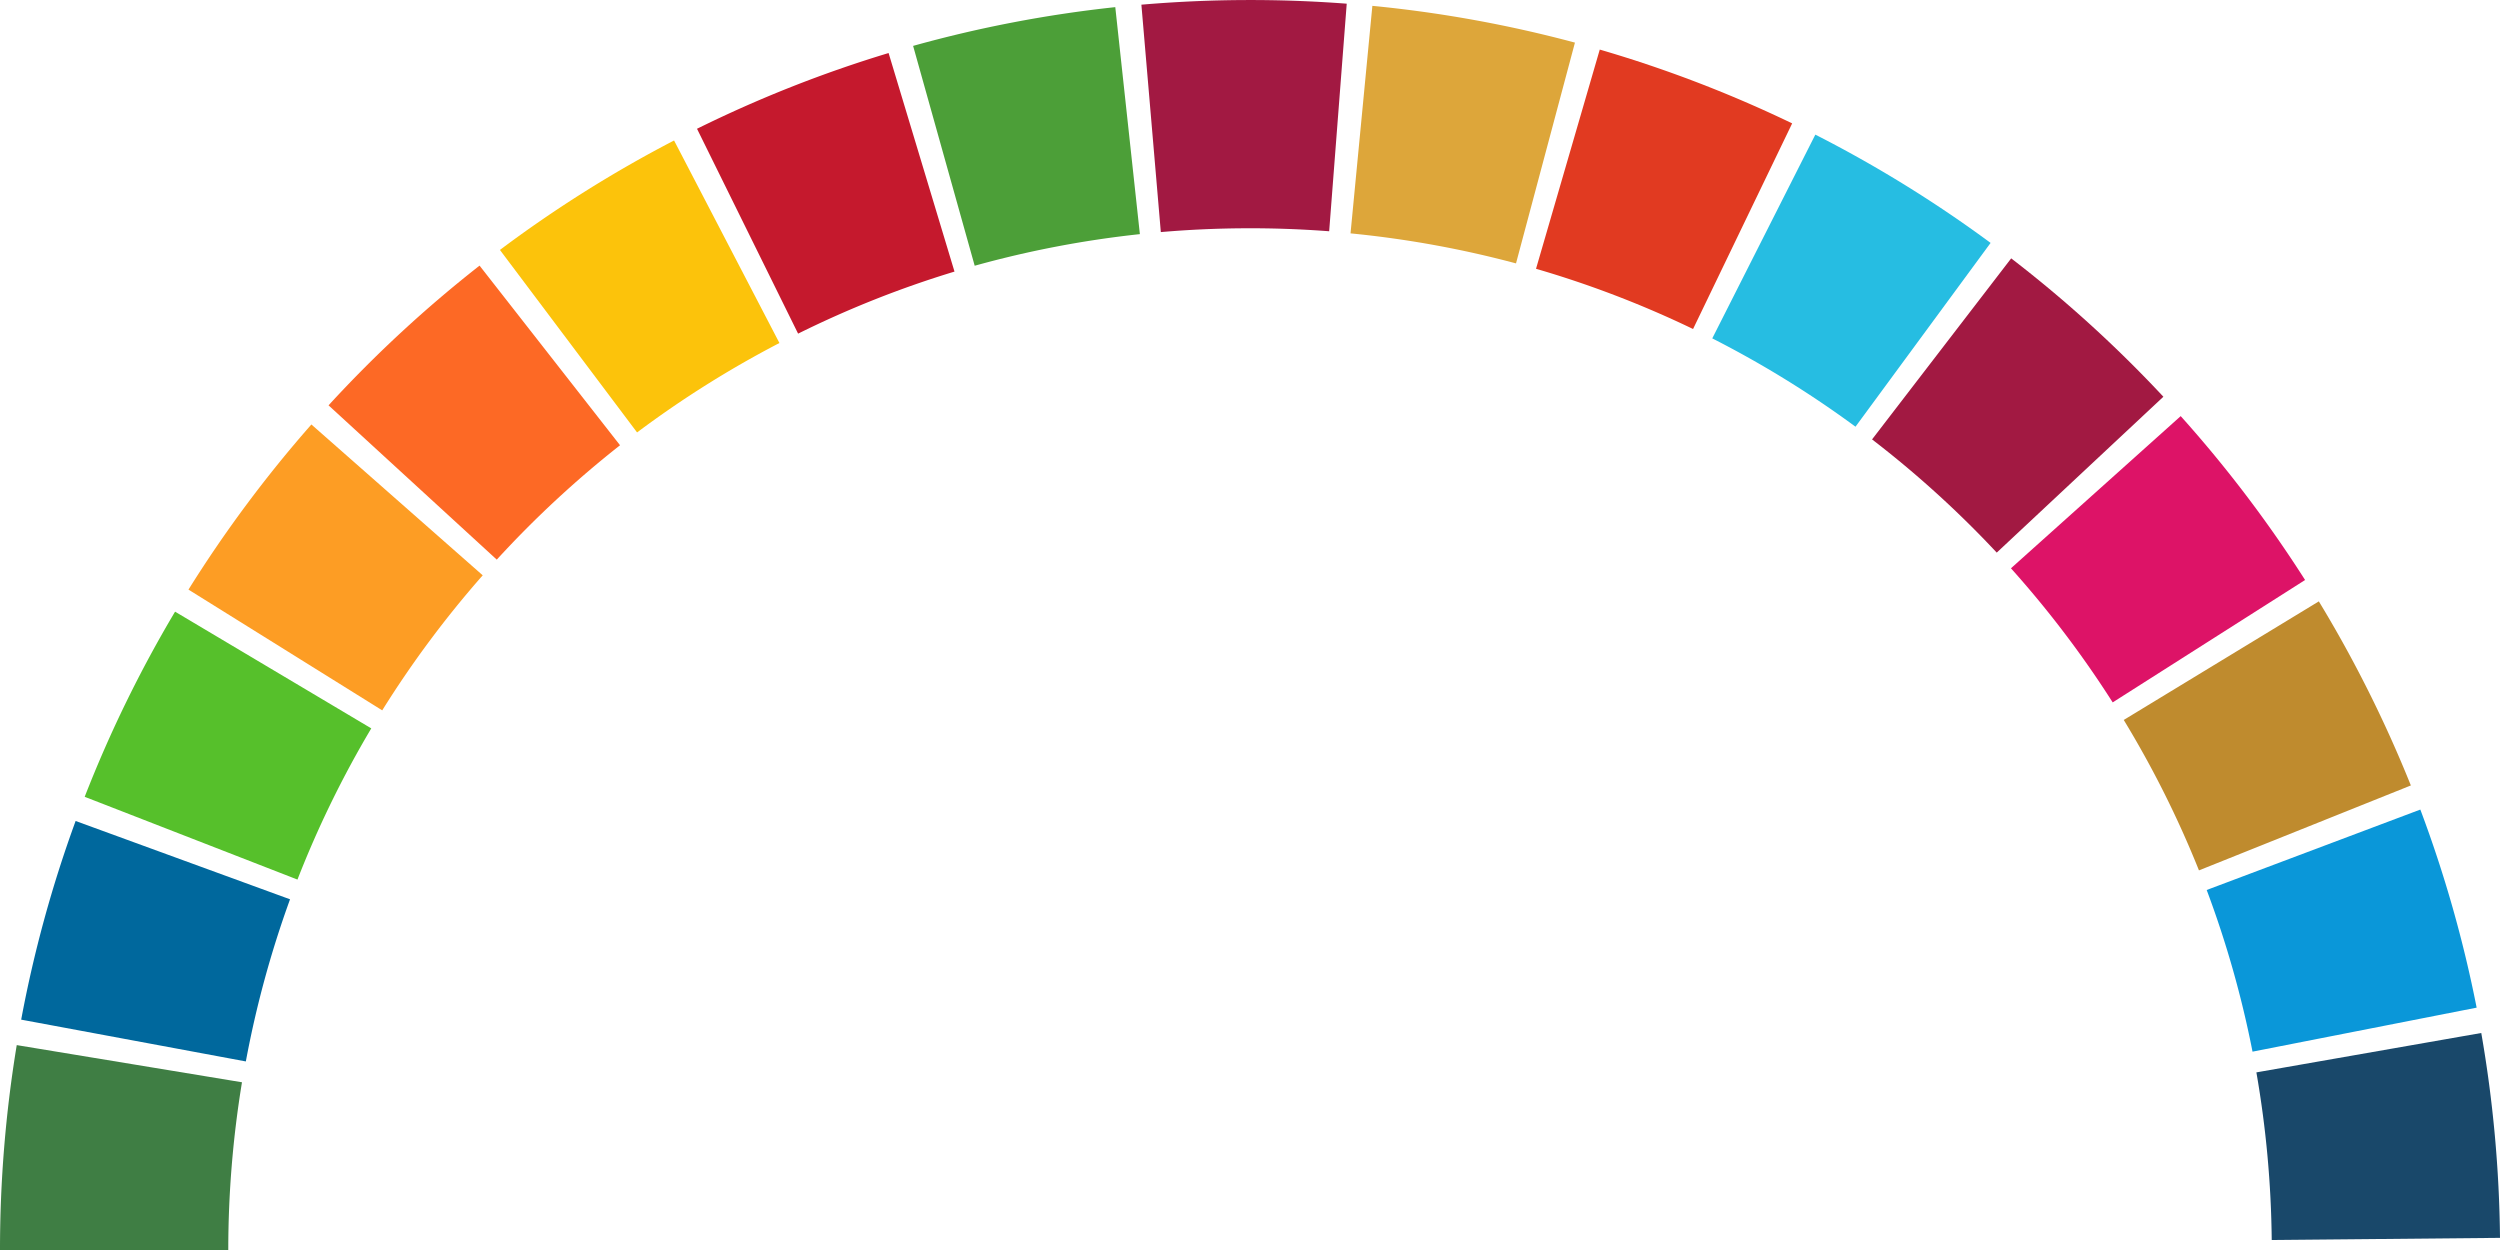
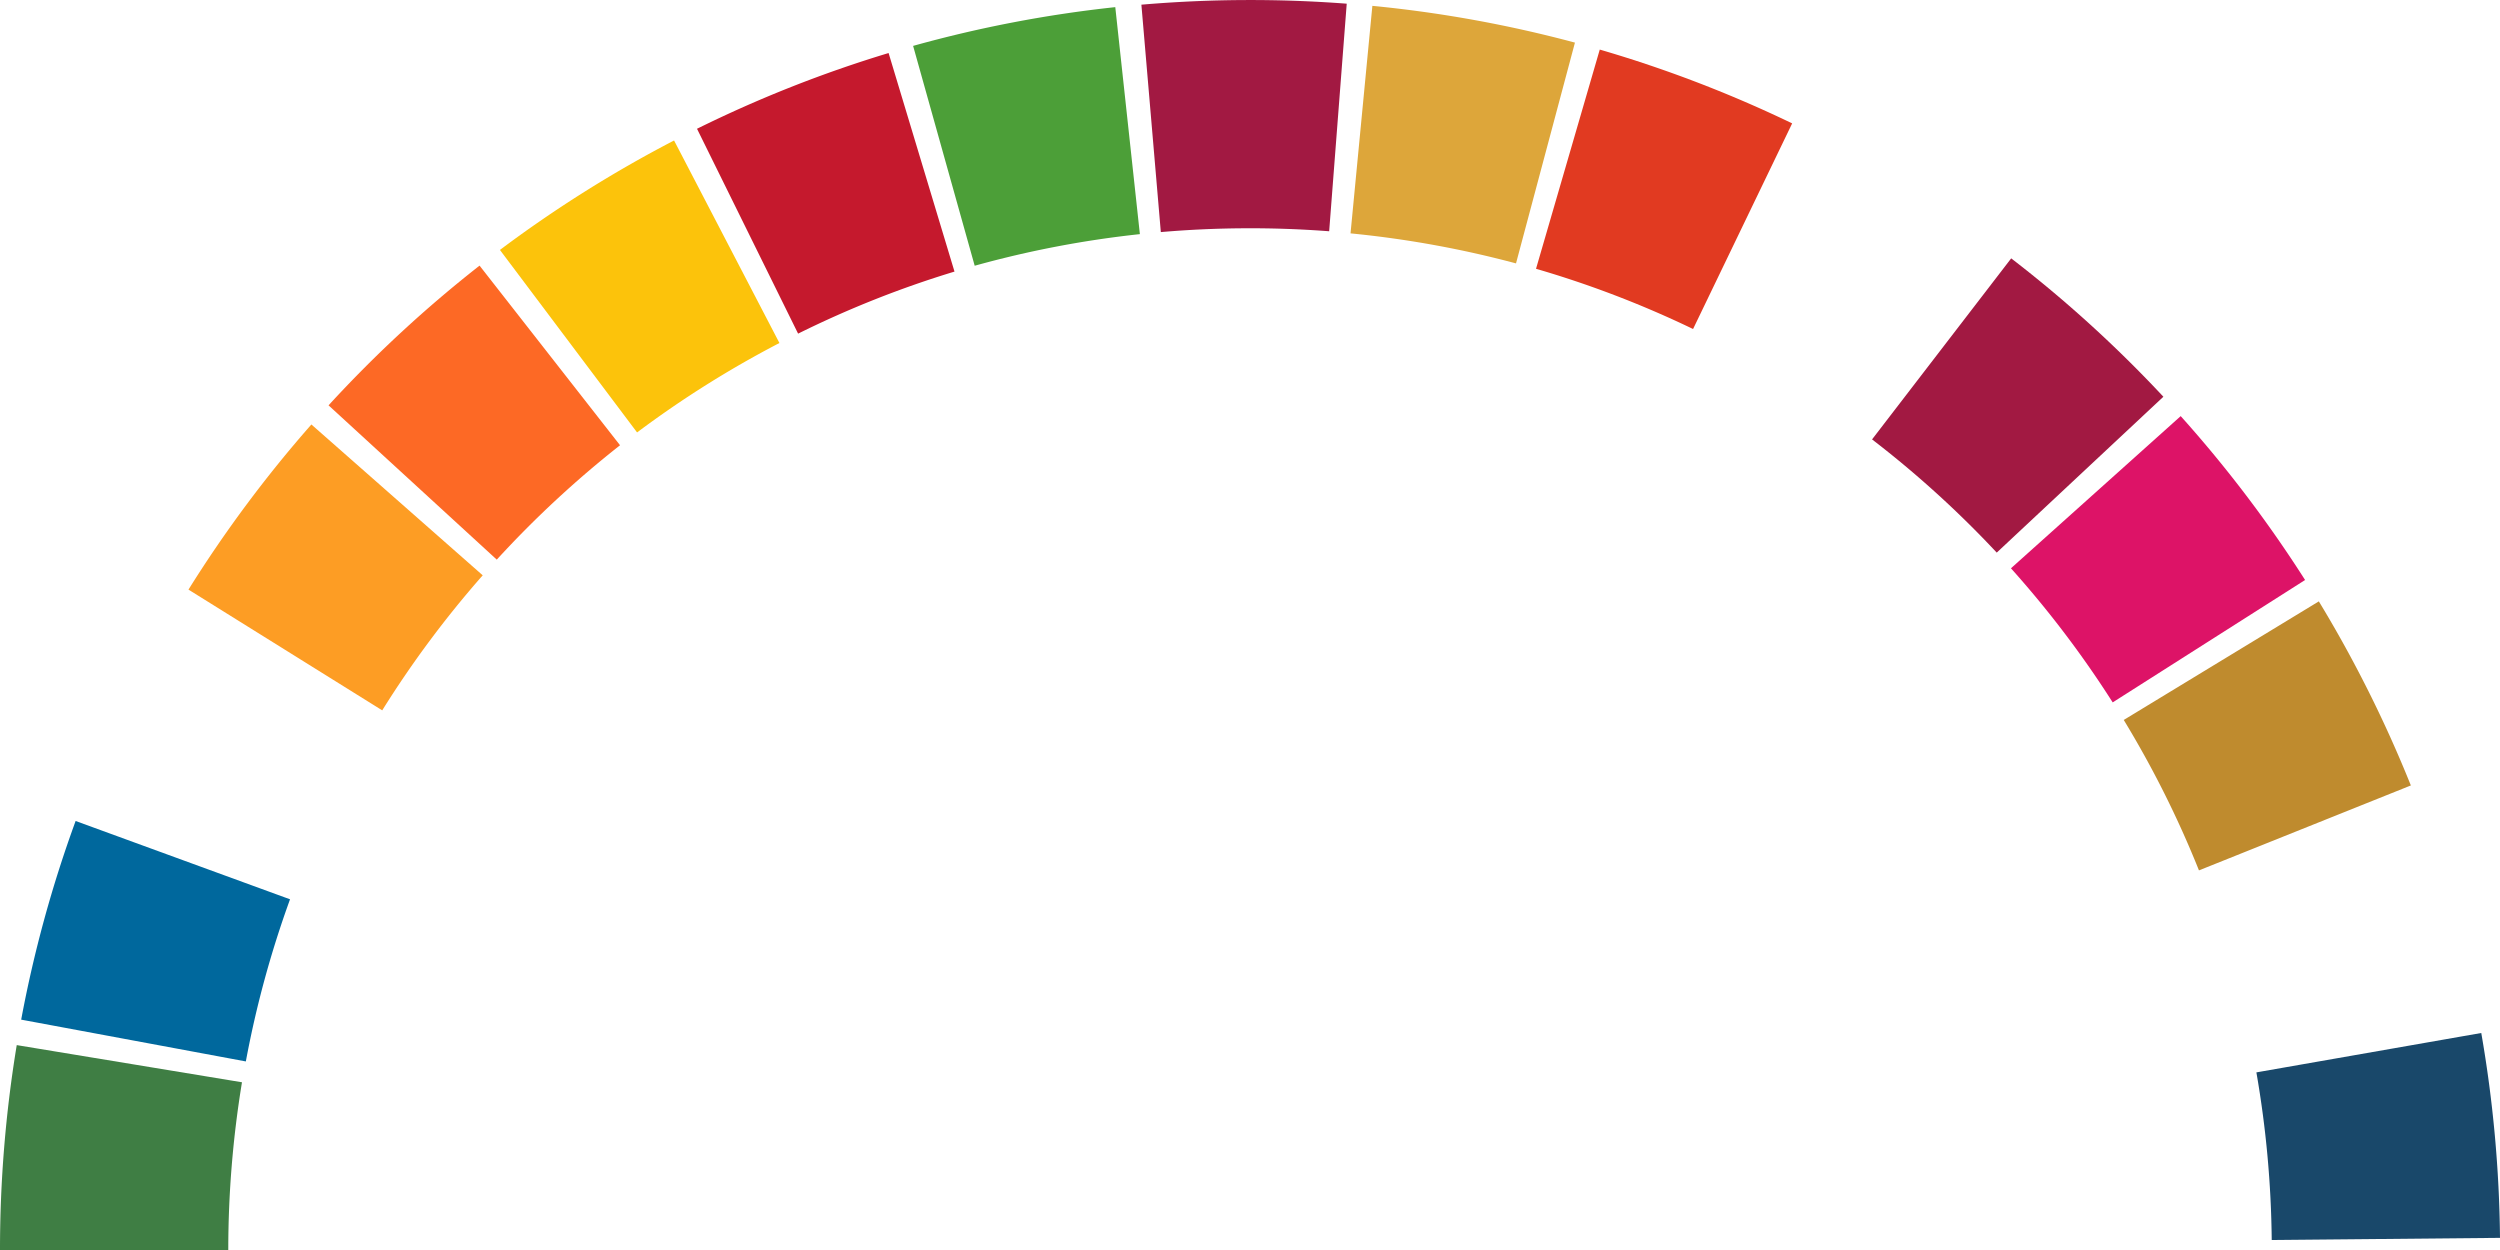
<svg xmlns="http://www.w3.org/2000/svg" viewBox="0 0 427.11 213.55">
  <defs>
    <style>.cls-1{fill:#3f7e44;}.cls-2{fill:#19486a;}.cls-3{fill:#00689d;}.cls-4{fill:#0a97d9;}.cls-5{fill:#56c02b;}.cls-6{fill:#bf8b2e;}.cls-7{fill:#fd9d24;}.cls-8{fill:#dd1367;}.cls-9{fill:#fd6925;}.cls-10{fill:#a21942;}.cls-11{fill:#fcc30b;}.cls-12{fill:#26bde2;}.cls-13{fill:#c5192d;}.cls-14{fill:#e13a21;}.cls-15{fill:#4c9f38;}.cls-16{fill:#dda63a;}</style>
  </defs>
  <title>other資產 44</title>
  <g id="圖層_2" data-name="圖層 2">
    <g id="圖層_1-2" data-name="圖層 1">
      <path class="cls-1" d="M39,213.55H0a215.45,215.45,0,0,1,2.86-35l38.48,6.35A177,177,0,0,0,39,213.55Z" />
      <path class="cls-2" d="M388.11,211.85a176.62,176.62,0,0,0-2.62-28.64l38.42-6.73a216.4,216.4,0,0,1,3.2,35Z" />
      <path class="cls-3" d="M42,181.34,3.62,174.2a212.47,212.47,0,0,1,9.3-33.94l36.63,13.38A174.66,174.66,0,0,0,42,181.34Z" />
-       <path class="cls-4" d="M384.83,179.67A174,174,0,0,0,377,152.05l36.5-13.74a213.38,213.38,0,0,1,9.62,33.84Z" />
-       <path class="cls-5" d="M50.82,150.27,14.47,136.13A213.58,213.58,0,0,1,29.91,104.5l33.52,19.94A174.71,174.71,0,0,0,50.82,150.27Z" />
      <path class="cls-6" d="M375.68,148.7A174,174,0,0,0,362.83,123l33.33-20.26a215.14,215.14,0,0,1,15.72,31.45Z" />
      <path class="cls-7" d="M65.3,121.36,32.2,100.73a215.89,215.89,0,0,1,21-28.21L82.47,98.29A175.21,175.21,0,0,0,65.3,121.36Z" />
      <path class="cls-8" d="M360.94,120a175.65,175.65,0,0,0-17.38-22.91l29-26a215.33,215.33,0,0,1,21.25,28Z" />
      <path class="cls-9" d="M84.87,95.61,56.13,69.25a214.27,214.27,0,0,1,25.8-23.87l24,30.69A176.65,176.65,0,0,0,84.87,95.61Z" />
      <path class="cls-10" d="M341.13,94.41a175.8,175.8,0,0,0-21.3-19.34L343.6,44.14a214.27,214.27,0,0,1,26,23.64Z" />
      <path class="cls-11" d="M108.84,73.88,85.41,42.7A213.91,213.91,0,0,1,115.16,24l18,34.6A175.54,175.54,0,0,0,108.84,73.88Z" />
-       <path class="cls-12" d="M317,72.9a175.3,175.3,0,0,0-24.47-15.09L310.14,23A213.75,213.75,0,0,1,340.08,41.5Z" />
      <path class="cls-13" d="M136.35,57,119.08,22A213,213,0,0,1,151.81,9.06L163.07,46.4A173.75,173.75,0,0,0,136.35,57Z" />
      <path class="cls-14" d="M289.25,56.21a173.61,173.61,0,0,0-26.83-10.29L273.31,8.47a213.65,213.65,0,0,1,32.87,12.61Z" />
      <path class="cls-15" d="M166.52,45.4,156,7.84a212.73,212.73,0,0,1,34.54-6.62L194.74,40A174.85,174.85,0,0,0,166.52,45.4Z" />
      <path class="cls-16" d="M259,45a175.3,175.3,0,0,0-28.27-5.13L234.46,1a213.05,213.05,0,0,1,34.61,6.28Z" />
      <path class="cls-10" d="M198.32,39.65,195,.8A217.89,217.89,0,0,1,230.08.63l-3,38.88A178.41,178.41,0,0,0,198.32,39.65Z" />
    </g>
  </g>
</svg>